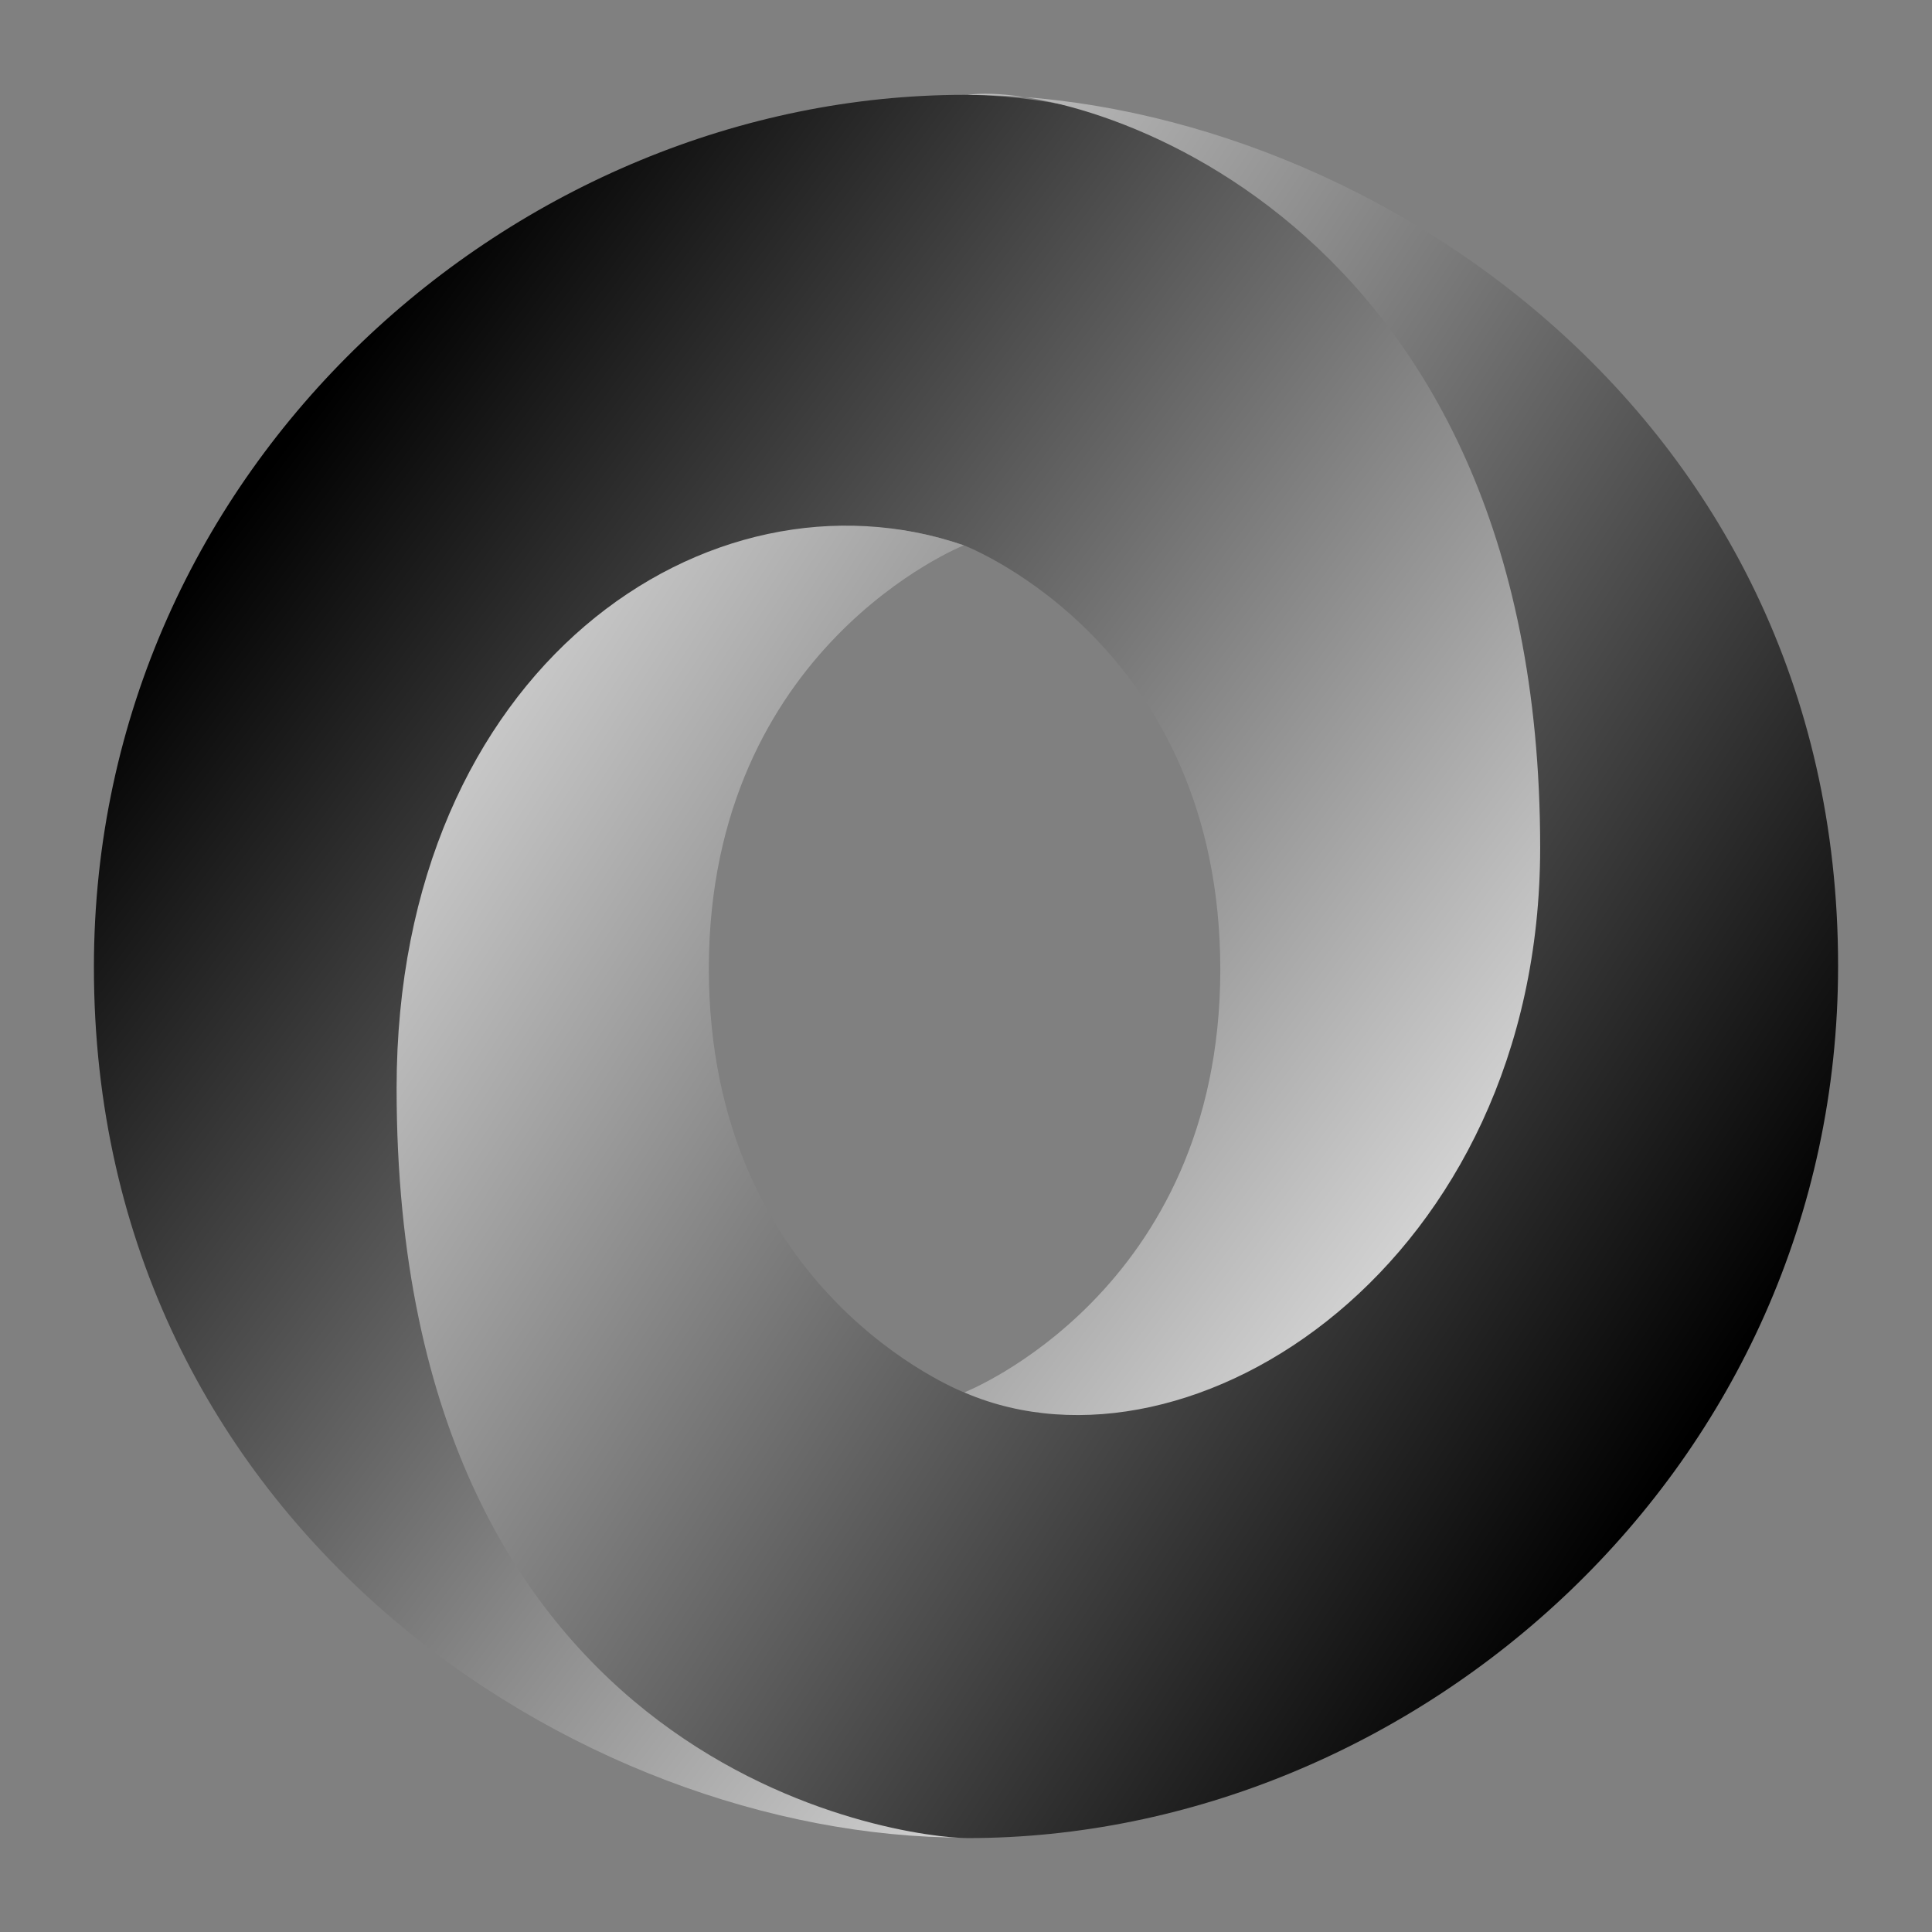
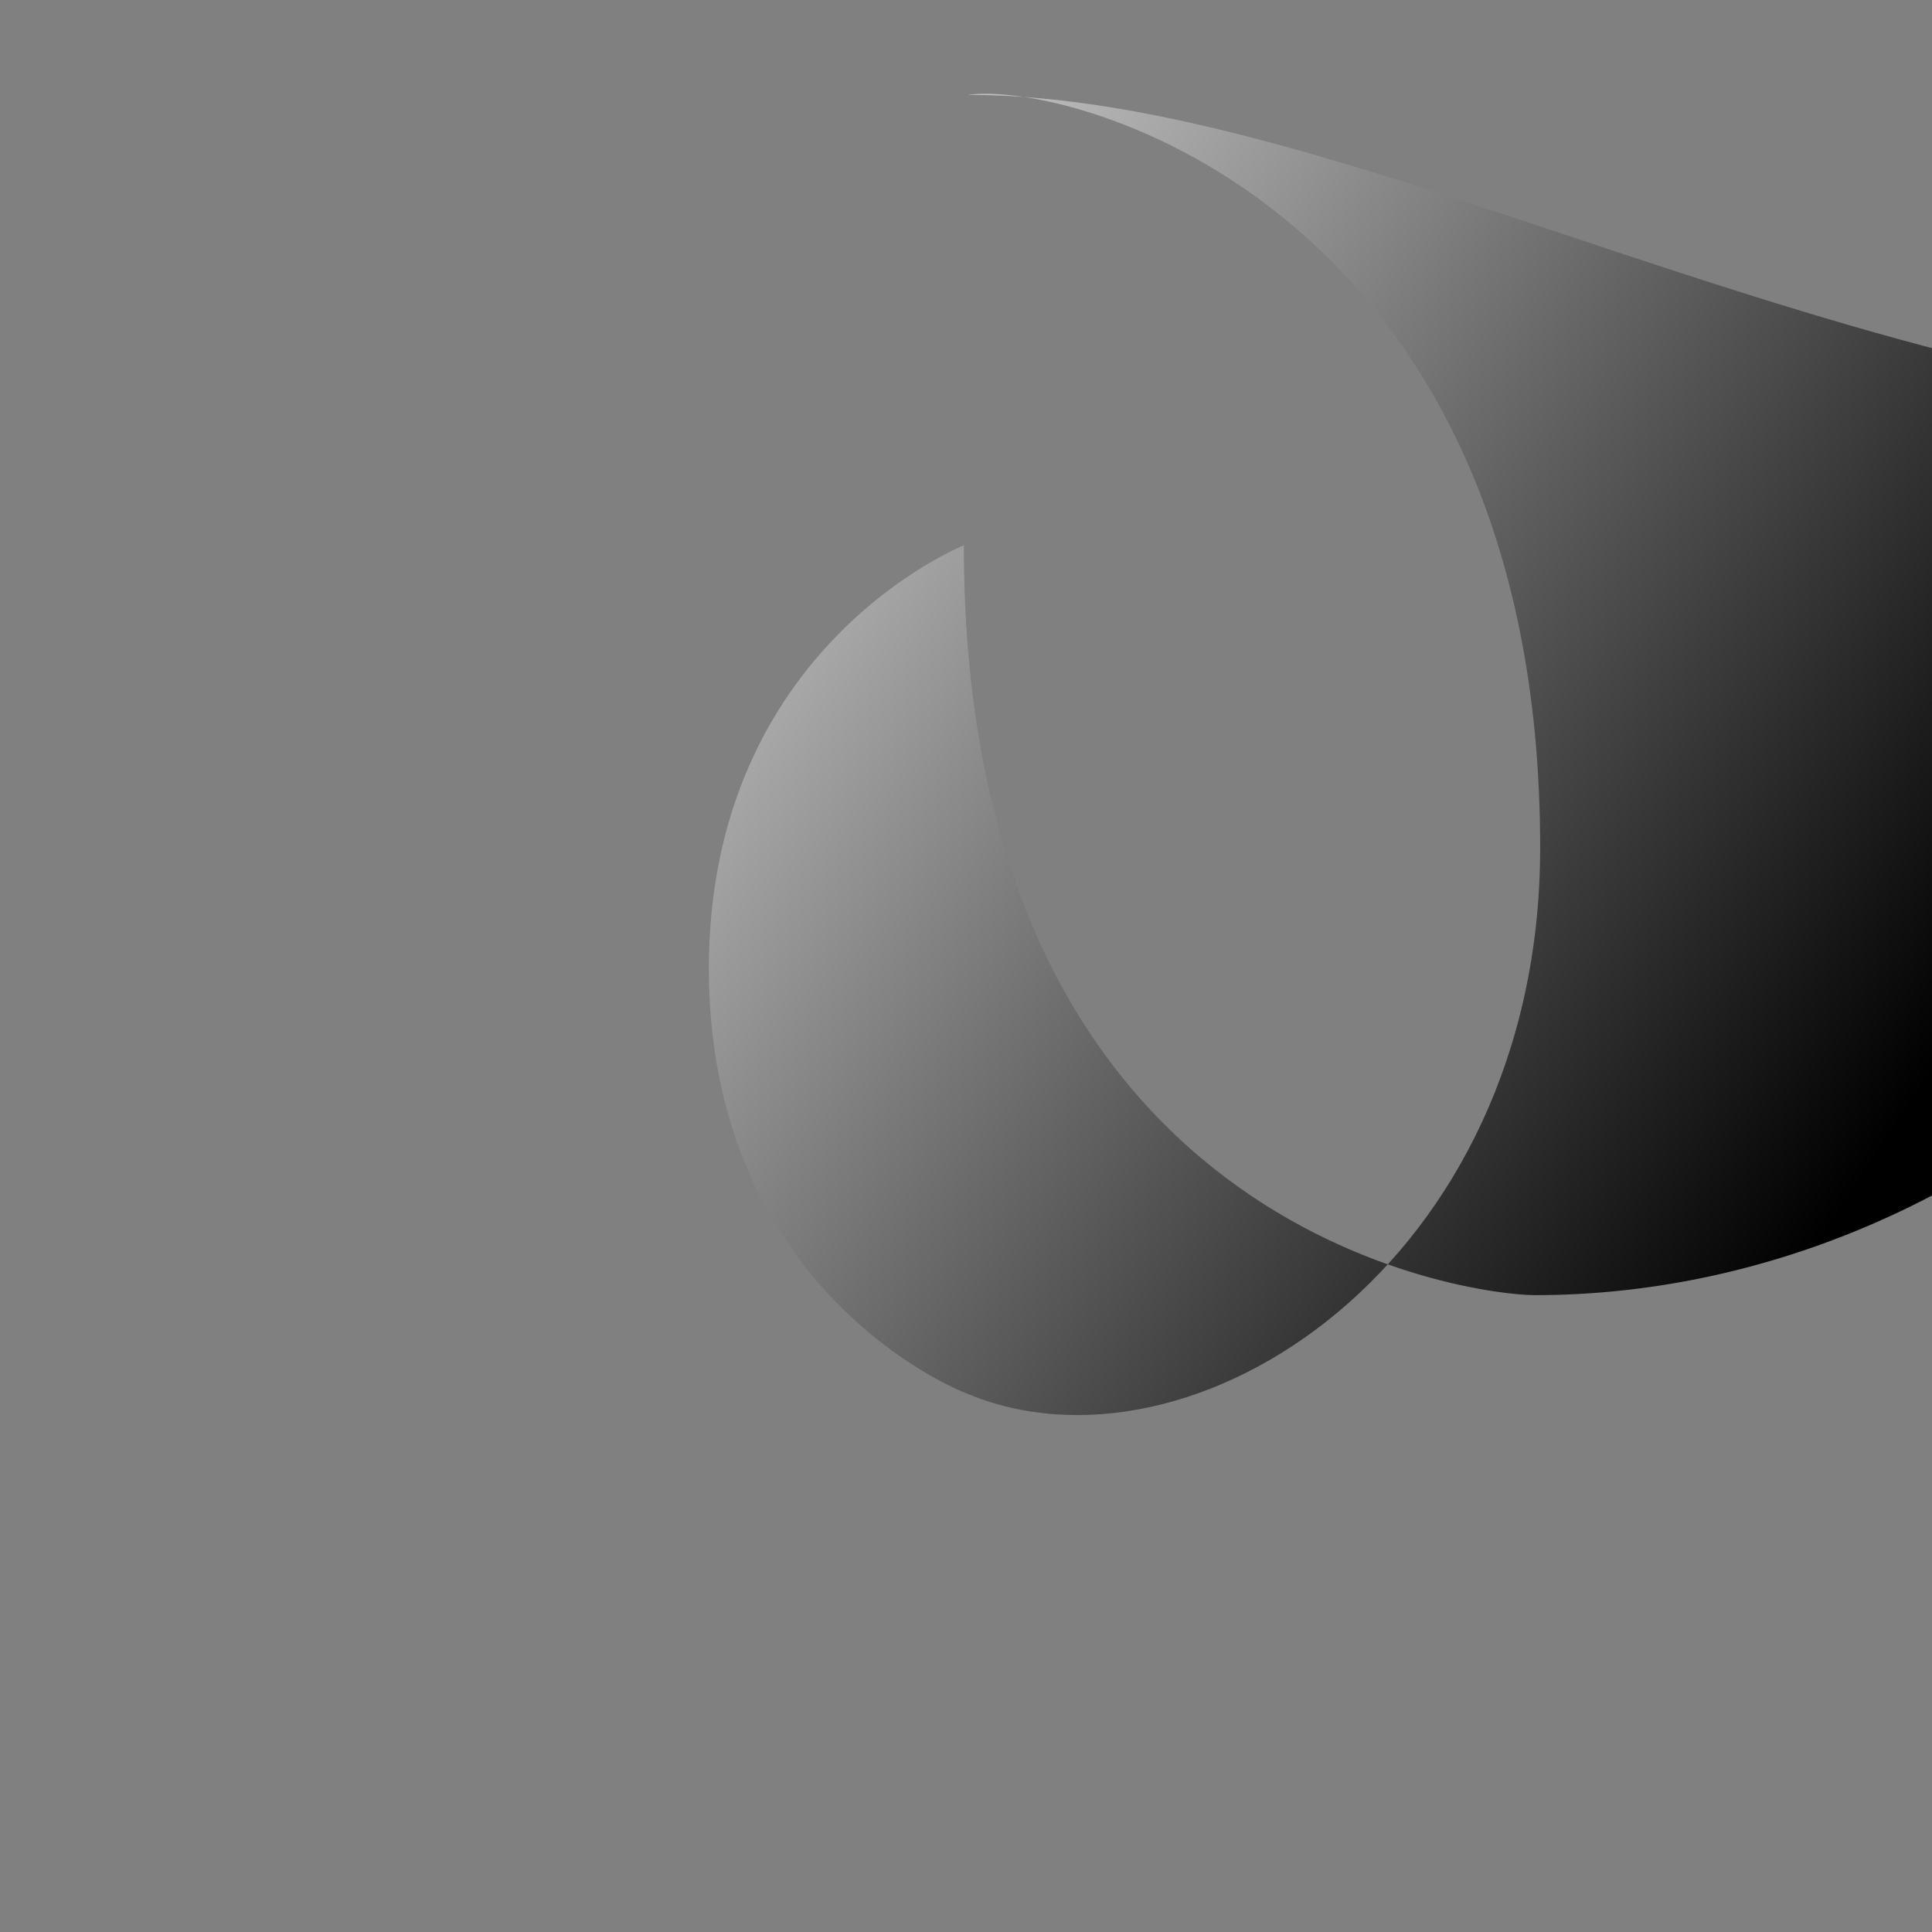
<svg xmlns="http://www.w3.org/2000/svg" version="1.1" id="Layer_1" x="0px" y="0px" viewBox="0 0 405.3 405.3" style="enable-background:new 0 0 405.3 405.3;" xml:space="preserve">
  <rect x="0" y="0" width="405.3" height="405.3" fill="#808080" stroke="none" />
  <style type="text/css">
	.st0{fill:url(#SVGID_1_);}
	.st1{fill:url(#SVGID_2_);}
</style>
  <linearGradient id="SVGID_1_" gradientUnits="userSpaceOnUse" x1="-93.93" y1="623.772" x2="-93.82" y2="623.669" gradientTransform="matrix(2341.456 0 0 -2498.438 220002.859 1558533.125)">
    <stop offset="0" style="stop-color:#000000" />
    <stop offset="1" style="stop-color:#FFFFFF" />
  </linearGradient>
-   <path class="st0" d="M202.3,292.1c80.9,110.3,160.2-30.8,160-115.7C362.2,76,260.5,19.9,202.3,19.9c-93.5,0-182.6,77.3-182.6,183  c0,117.5,102.1,182.6,182.6,182.6c-18.2-2.6-78.9-15.6-79.7-155.4c-0.6-94.5,30.8-132.3,79.6-115.7c1.1,0.4,53.8,21.2,53.8,89.1  C255.9,271.1,202.3,292.1,202.3,292.1L202.3,292.1z" />
  <linearGradient id="SVGID_2_" gradientUnits="userSpaceOnUse" x1="-94.001" y1="623.674" x2="-94.126" y2="623.777" gradientTransform="matrix(2065.938 0 0 -2499.996 194538.188 1559504)">
    <stop offset="0" style="stop-color:#000000" />
    <stop offset="1" style="stop-color:#FFFFFF" />
  </linearGradient>
-   <path class="st1" d="M202.2,114.4C148.8,96,83.2,140,83.2,228.3c0,144.2,106.8,157.3,119.8,157.3c93.5,0,182.6-77.3,182.6-183  C385.6,85,283.5,19.9,203,19.9c22.3-3.1,120.1,24.1,120.1,157.9c0,87.2-73.1,134.7-120.6,114.4c-1.1-0.4-53.8-21.2-53.8-89.1  C148.8,135.6,202.2,114.4,202.2,114.4L202.2,114.4z" />
+   <path class="st1" d="M202.2,114.4c0,144.2,106.8,157.3,119.8,157.3c93.5,0,182.6-77.3,182.6-183  C385.6,85,283.5,19.9,203,19.9c22.3-3.1,120.1,24.1,120.1,157.9c0,87.2-73.1,134.7-120.6,114.4c-1.1-0.4-53.8-21.2-53.8-89.1  C148.8,135.6,202.2,114.4,202.2,114.4L202.2,114.4z" />
</svg>